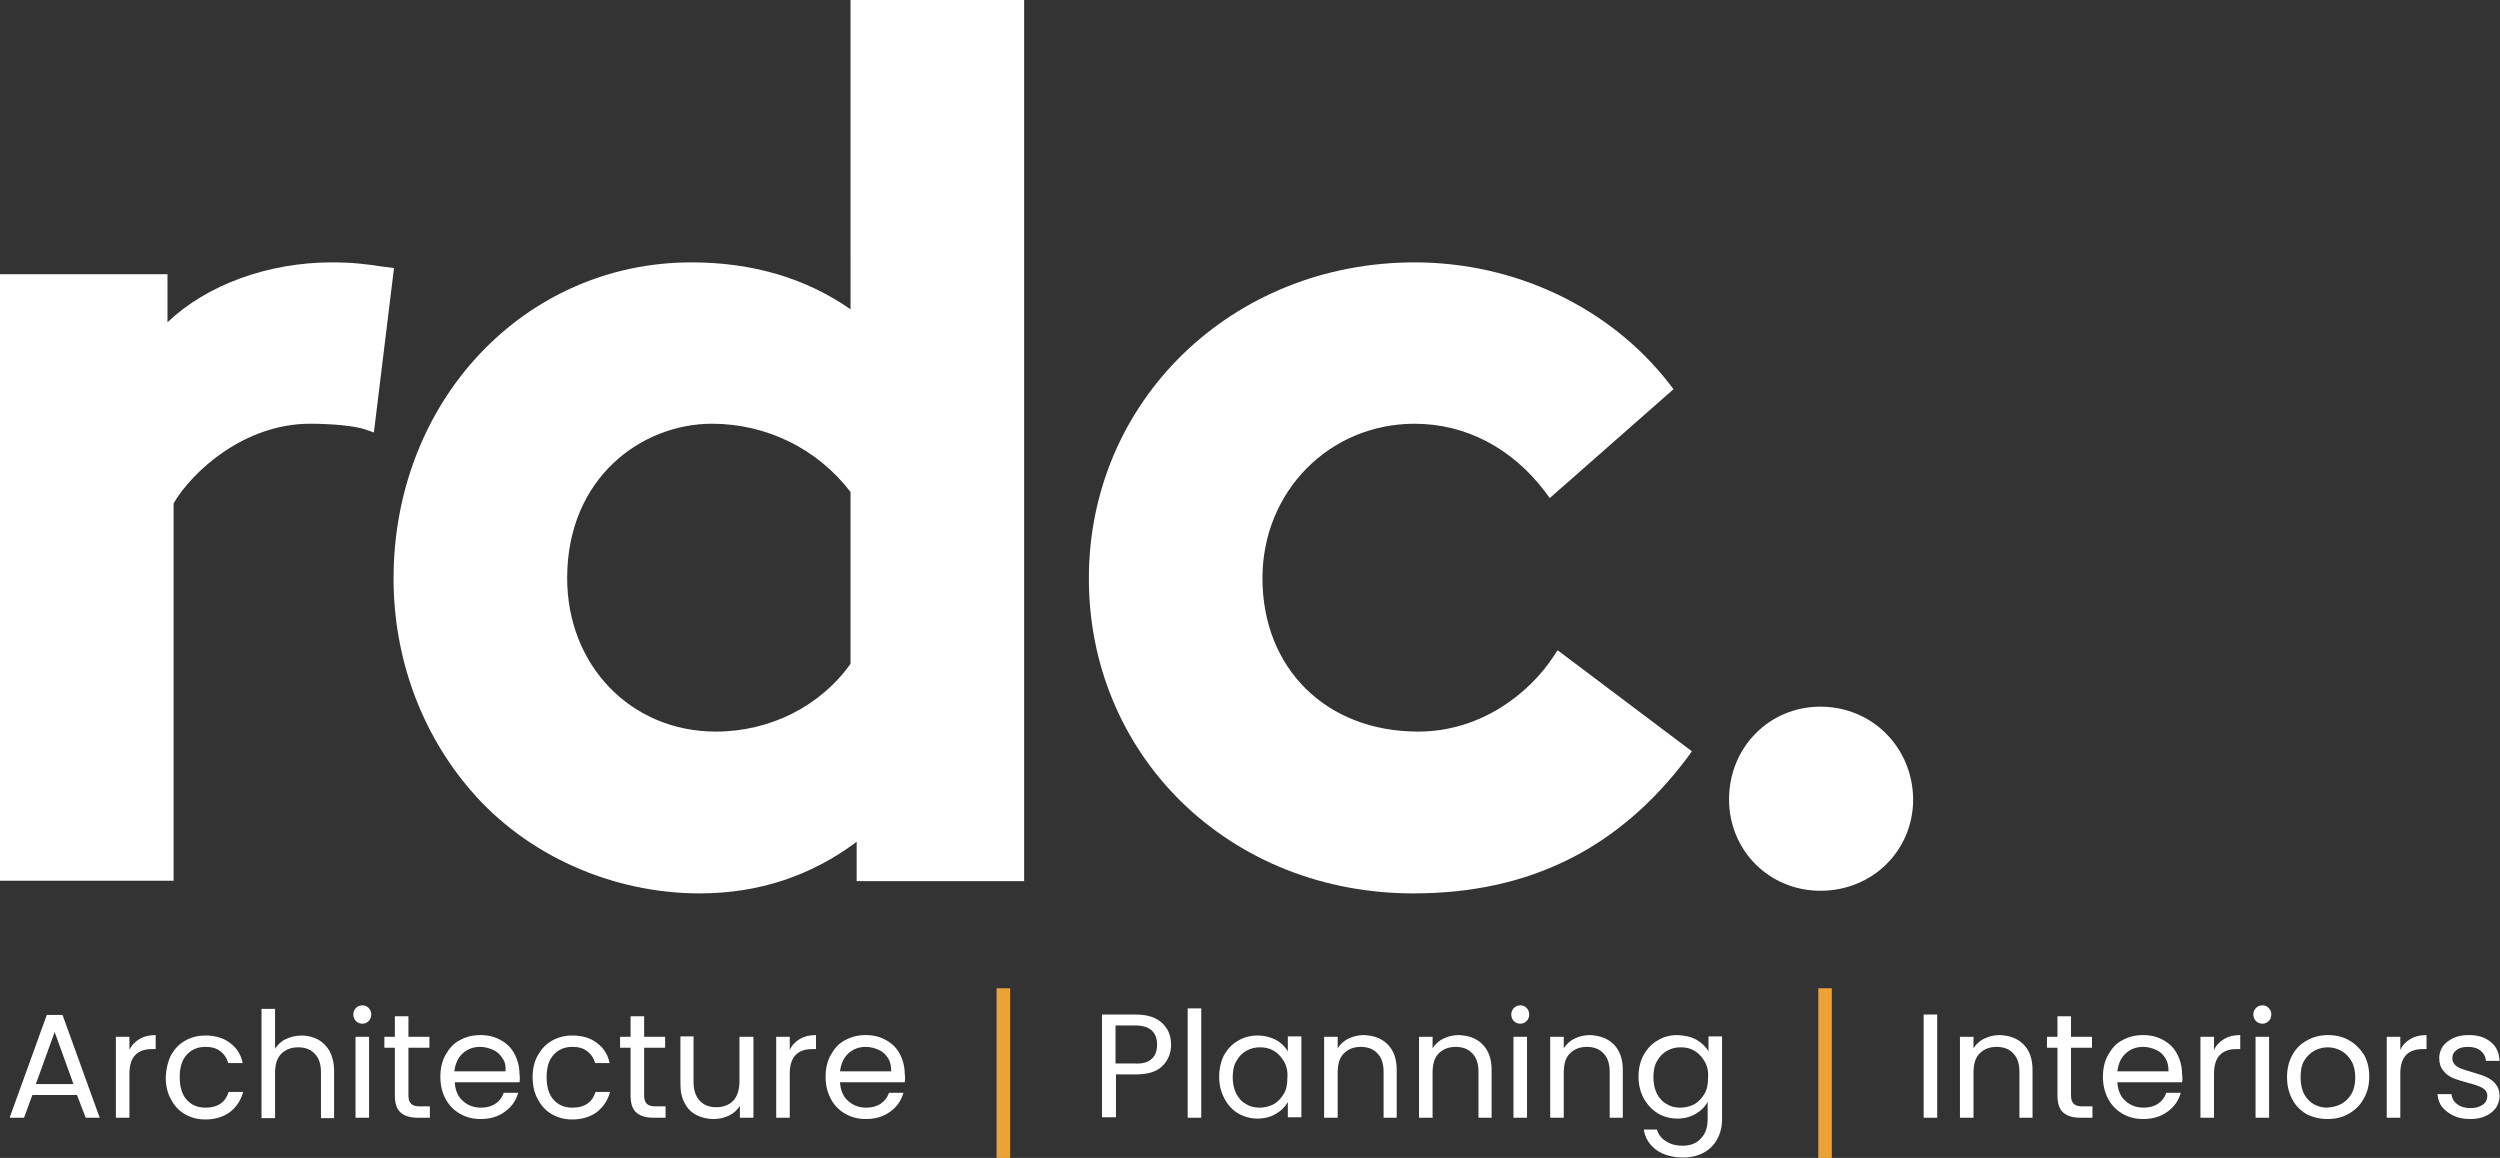
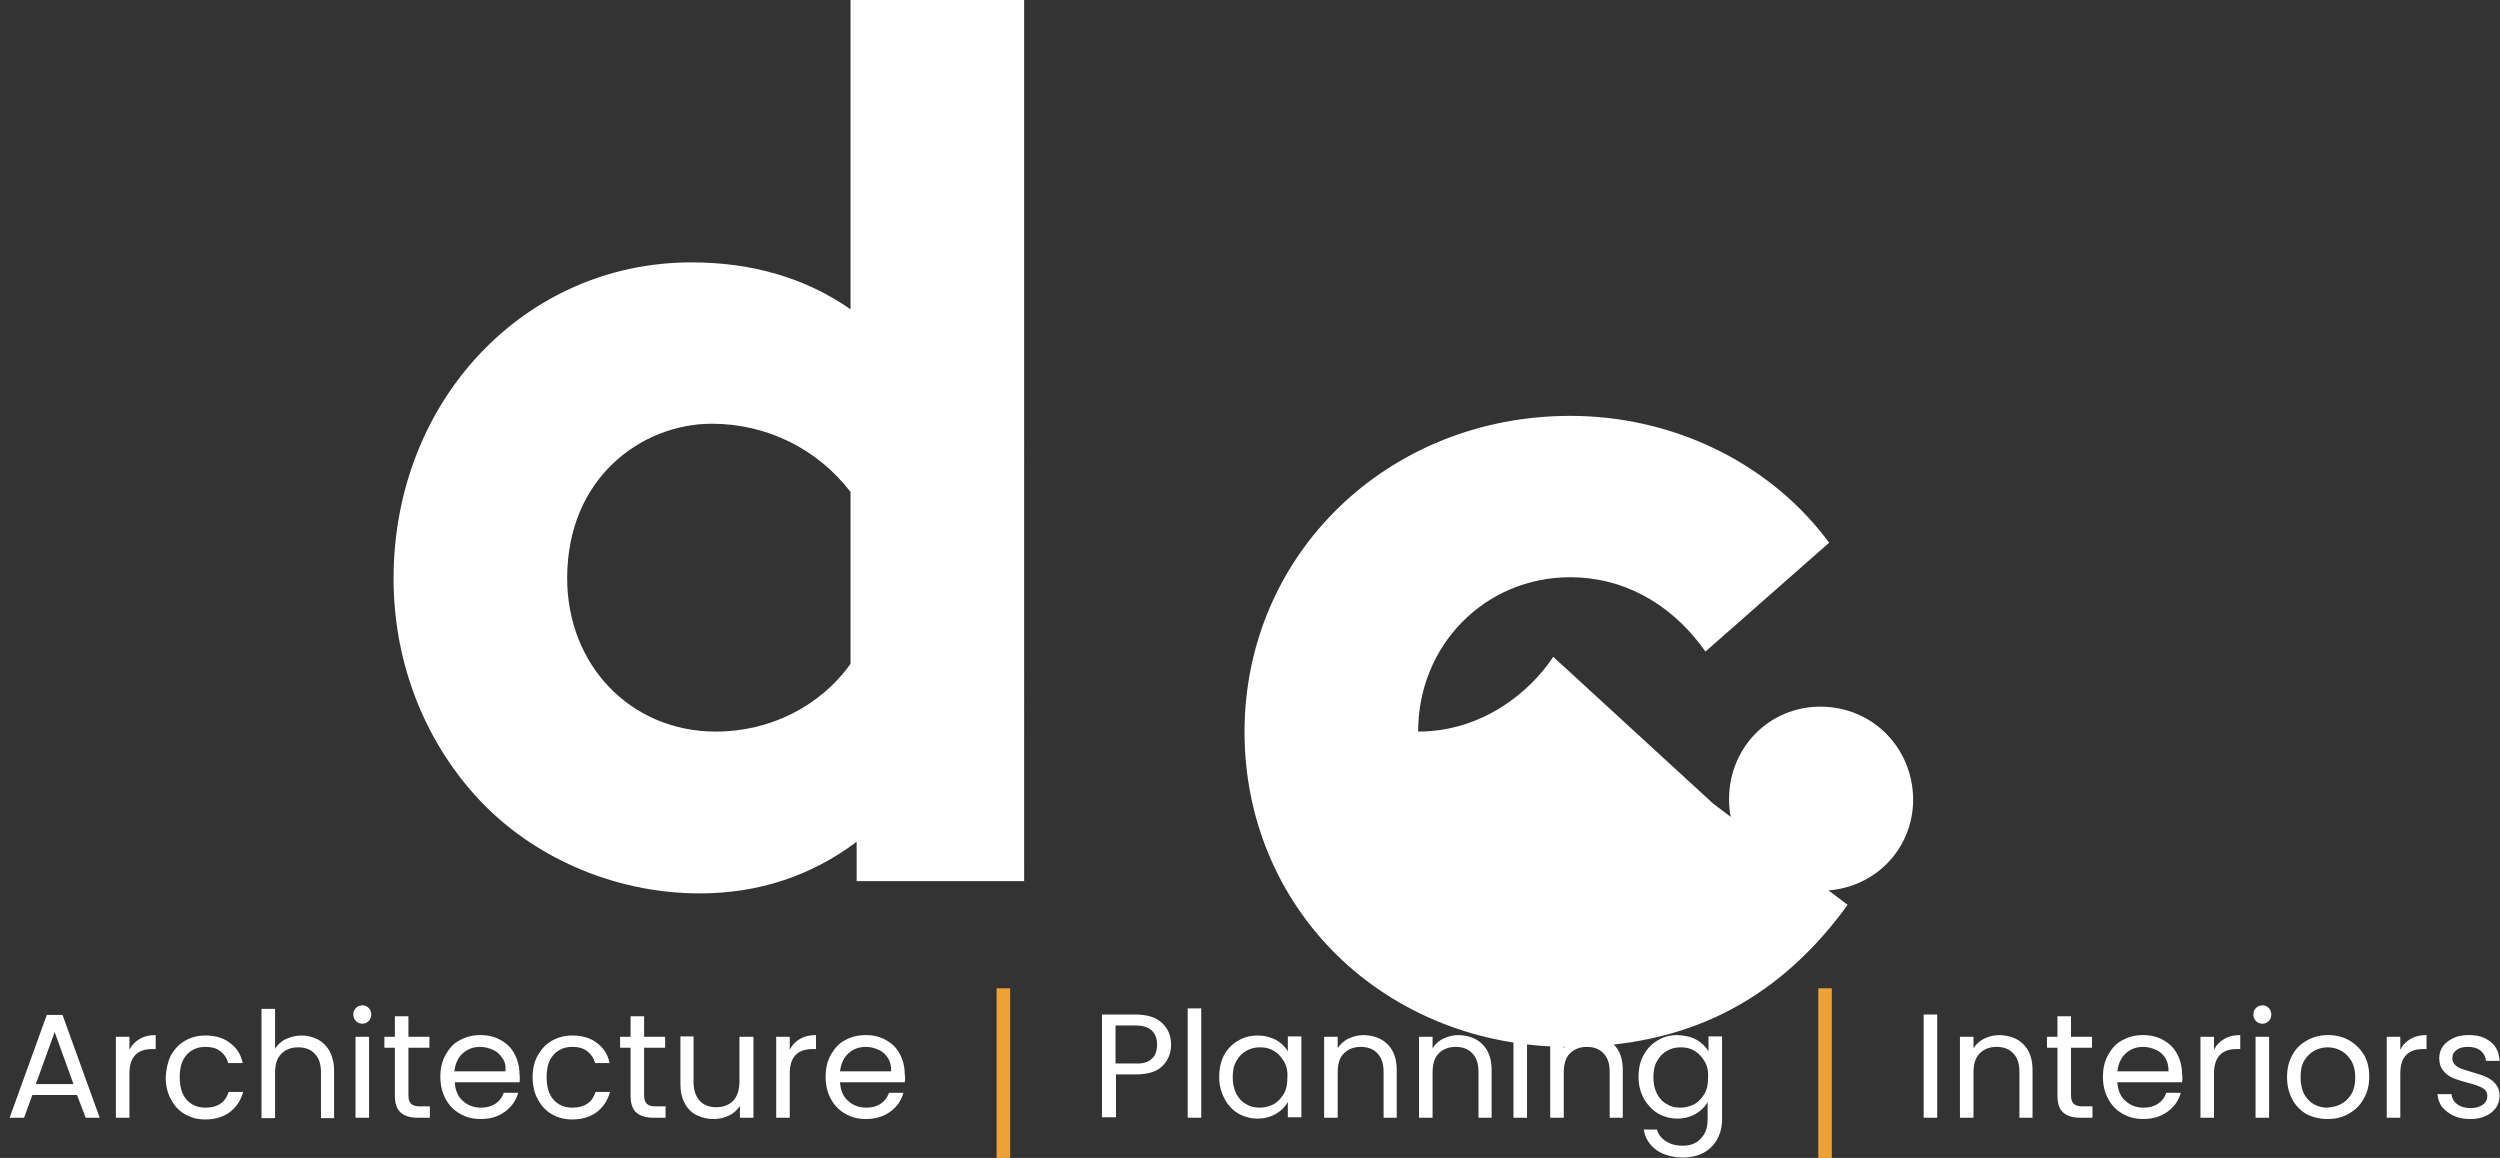
<svg xmlns="http://www.w3.org/2000/svg" version="1.1" id="Layer_1" x="0px" y="0px" viewBox="0 0 571.7 264.8" style="enable-background:new 0 0 571.7 264.8;" xml:space="preserve">
  <rect x="0" y="0" width="571.7" height="264.8" fill="#333333" stroke="none" />
  <style type="text/css">
	.st0{fill:#FFFFFF;}
	.st1{fill:#EDA235;}
</style>
  <g>
    <g>
-       <path class="st0" d="M90.1,61.3L87,60.9c-3.3-0.5-6.3-0.9-11.1-0.9c-14.7,0-28.7,5.2-37.6,13.7V62.7H0v138.7h39.7v-86.3    c4.2-7.2,16.1-18.2,31.2-18.2c5.1,0,10.3,0.5,12.6,1.3l2,0.7L90.1,61.3z" />
      <path class="st0" d="M194.6,70.8c-10.3-7.2-22.5-10.8-36.5-10.8c-38.2,0-68.1,31.7-68.1,72.3c0,18.1,6.3,35.3,17.7,48.5    c12.6,14.7,32.2,23.5,52.3,23.5c13.5,0,25.5-4,35.9-11.8v9h38.3V0h-39.7V70.8z M163.7,167.3c-19.4,0-34-15.1-34-35.1    c0-23,17.1-35.3,33.1-35.3c12.5,0,24.1,5.7,31.7,15.6v39.3C187.6,161.5,176.1,167.3,163.7,167.3z" />
-       <path class="st0" d="M355.2,150.2c-5.4,8.2-16.4,17.1-30.9,17.1c-21,0-35.6-14.4-35.6-35.1c0-19.8,15.3-35.3,34.8-35.3    c11.6,0,22.2,5.5,29.8,15.5l1.1,1.5l28.3-24.9l-1-1.3c-13.5-17.4-35.2-27.7-58.2-27.7c-41.8,0-74.5,31.7-74.5,72.3    c0,19.5,7.5,37.6,21.1,51c13.8,13.5,32.6,21,53.1,21c26.5,0,47-10.2,62.7-31.1l1-1.4l-30.7-23.1L355.2,150.2z" />
+       <path class="st0" d="M355.2,150.2c-5.4,8.2-16.4,17.1-30.9,17.1c0-19.8,15.3-35.3,34.8-35.3    c11.6,0,22.2,5.5,29.8,15.5l1.1,1.5l28.3-24.9l-1-1.3c-13.5-17.4-35.2-27.7-58.2-27.7c-41.8,0-74.5,31.7-74.5,72.3    c0,19.5,7.5,37.6,21.1,51c13.8,13.5,32.6,21,53.1,21c26.5,0,47-10.2,62.7-31.1l1-1.4l-30.7-23.1L355.2,150.2z" />
      <path class="st0" d="M416.3,161.6c-11.7,0-20.9,9.3-20.9,21.2c0,11.7,9.2,20.9,20.9,20.9c11.9,0,21.2-9.2,21.2-20.9    C437.4,170.9,428.1,161.6,416.3,161.6z" />
    </g>
  </g>
  <path class="st0" d="M17.6,250.4H7.4l-1.9,5.2H2.2l8.5-23.5h3.6l8.5,23.5h-3.2L17.6,250.4z M16.8,247.9L12.5,236l-4.3,11.9H16.8z" />
  <path class="st0" d="M31.9,237.6c1-0.6,2.2-0.9,3.7-0.9v3.2h-0.8c-3.5,0-5.2,1.9-5.2,5.6v10.1h-3.1v-18.5h3.1v3  C30.1,239,30.9,238.2,31.9,237.6z" />
  <path class="st0" d="M39.1,241.3c0.8-1.4,1.8-2.5,3.2-3.3c1.4-0.8,2.9-1.2,4.7-1.2c2.3,0,4.2,0.6,5.6,1.7c1.5,1.1,2.5,2.6,2.9,4.6  h-3.3c-0.3-1.1-0.9-2-1.8-2.7c-0.9-0.7-2-1-3.4-1c-1.8,0-3.2,0.6-4.3,1.8c-1.1,1.2-1.6,2.9-1.6,5.1c0,2.2,0.5,4,1.6,5.2  c1.1,1.2,2.5,1.8,4.3,1.8c1.4,0,2.5-0.3,3.4-0.9c0.9-0.6,1.5-1.5,1.9-2.7h3.3c-0.5,1.9-1.5,3.4-3,4.6c-1.5,1.1-3.4,1.7-5.6,1.7  c-1.8,0-3.3-0.4-4.7-1.2c-1.4-0.8-2.4-1.9-3.2-3.4c-0.8-1.4-1.2-3.1-1.2-5.1C38,244.4,38.4,242.7,39.1,241.3z" />
  <path class="st0" d="M72.7,237.7c1.1,0.6,2,1.5,2.7,2.7c0.6,1.2,1,2.7,1,4.4v10.9h-3v-10.5c0-1.9-0.5-3.3-1.4-4.2  c-0.9-1-2.2-1.5-3.8-1.5c-1.6,0-2.9,0.5-3.9,1.5c-1,1-1.4,2.5-1.4,4.4v10.3h-3.1v-25h3.1v9.1c0.6-0.9,1.4-1.7,2.5-2.2  c1.1-0.5,2.3-0.8,3.6-0.8C70.3,236.8,71.5,237.1,72.7,237.7z" />
  <path class="st0" d="M81.4,233.5c-0.4-0.4-0.6-0.9-0.6-1.5c0-0.6,0.2-1.1,0.6-1.5c0.4-0.4,0.9-0.6,1.5-0.6c0.6,0,1,0.2,1.4,0.6  c0.4,0.4,0.6,0.9,0.6,1.5c0,0.6-0.2,1.1-0.6,1.5c-0.4,0.4-0.9,0.6-1.4,0.6C82.3,234.1,81.8,233.9,81.4,233.5z M84.4,237.1v18.5h-3.1  v-18.5H84.4z" />
  <path class="st0" d="M93.4,239.6v10.9c0,0.9,0.2,1.5,0.6,1.9c0.4,0.4,1,0.6,2,0.6h2.3v2.6h-2.8c-1.7,0-3-0.4-3.9-1.2  c-0.9-0.8-1.3-2.1-1.3-3.9v-10.9h-2.4v-2.5h2.4v-4.7h3.1v4.7h4.8v2.5H93.4z" />
  <path class="st0" d="M118.8,247.5H104c0.1,1.8,0.7,3.3,1.9,4.3c1.1,1,2.5,1.5,4.1,1.5c1.3,0,2.4-0.3,3.3-0.9  c0.9-0.6,1.5-1.4,1.9-2.5h3.3c-0.5,1.8-1.5,3.2-3,4.3c-1.5,1.1-3.3,1.7-5.6,1.7c-1.8,0-3.3-0.4-4.7-1.2c-1.4-0.8-2.5-1.9-3.3-3.4  c-0.8-1.5-1.2-3.1-1.2-5.1c0-1.9,0.4-3.6,1.2-5s1.8-2.6,3.2-3.3c1.4-0.8,3-1.2,4.8-1.2c1.8,0,3.3,0.4,4.7,1.2  c1.4,0.8,2.4,1.8,3.1,3.2c0.7,1.3,1.1,2.9,1.1,4.6C118.9,246.2,118.9,246.9,118.8,247.5z M114.9,242c-0.5-0.8-1.2-1.5-2.1-1.9  c-0.9-0.4-1.9-0.7-3-0.7c-1.6,0-2.9,0.5-4,1.5c-1.1,1-1.7,2.4-1.9,4.1h11.7C115.7,243.8,115.5,242.8,114.9,242z" />
  <path class="st0" d="M123,241.3c0.8-1.4,1.8-2.5,3.2-3.3c1.4-0.8,2.9-1.2,4.7-1.2c2.3,0,4.2,0.6,5.6,1.7c1.5,1.1,2.5,2.6,2.9,4.6  h-3.3c-0.3-1.1-0.9-2-1.8-2.7c-0.9-0.7-2-1-3.4-1c-1.8,0-3.2,0.6-4.3,1.8c-1.1,1.2-1.6,2.9-1.6,5.1c0,2.2,0.5,4,1.6,5.2  c1.1,1.2,2.5,1.8,4.3,1.8c1.4,0,2.5-0.3,3.4-0.9c0.9-0.6,1.5-1.5,1.9-2.7h3.3c-0.5,1.9-1.5,3.4-3,4.6c-1.5,1.1-3.4,1.7-5.6,1.7  c-1.8,0-3.3-0.4-4.7-1.2c-1.4-0.8-2.4-1.9-3.2-3.4c-0.8-1.4-1.2-3.1-1.2-5.1C121.8,244.4,122.2,242.7,123,241.3z" />
  <path class="st0" d="M147.3,239.6v10.9c0,0.9,0.2,1.5,0.6,1.9c0.4,0.4,1,0.6,2,0.6h2.3v2.6h-2.8c-1.7,0-3-0.4-3.9-1.2  c-0.9-0.8-1.3-2.1-1.3-3.9v-10.9h-2.4v-2.5h2.4v-4.7h3.1v4.7h4.8v2.5H147.3z" />
  <path class="st0" d="M172.3,237.1v18.5h-3.1v-2.7c-0.6,0.9-1.4,1.7-2.5,2.2c-1,0.5-2.2,0.8-3.5,0.8c-1.4,0-2.7-0.3-3.9-0.9  c-1.2-0.6-2.1-1.5-2.7-2.7c-0.7-1.2-1-2.7-1-4.4v-10.9h3v10.5c0,1.8,0.5,3.2,1.4,4.2c0.9,1,2.2,1.5,3.8,1.5c1.6,0,2.9-0.5,3.9-1.5  c0.9-1,1.4-2.5,1.4-4.4v-10.2H172.3z" />
  <path class="st0" d="M182.9,237.6c1-0.6,2.2-0.9,3.7-0.9v3.2h-0.8c-3.5,0-5.2,1.9-5.2,5.6v10.1h-3.1v-18.5h3.1v3  C181.1,239,181.9,238.2,182.9,237.6z" />
  <path class="st0" d="M206.9,247.5h-14.8c0.1,1.8,0.7,3.3,1.9,4.3c1.1,1,2.5,1.5,4.1,1.5c1.3,0,2.4-0.3,3.3-0.9  c0.9-0.6,1.5-1.4,1.9-2.5h3.3c-0.5,1.8-1.5,3.2-3,4.3c-1.5,1.1-3.3,1.7-5.6,1.7c-1.8,0-3.3-0.4-4.7-1.2c-1.4-0.8-2.5-1.9-3.3-3.4  c-0.8-1.5-1.2-3.1-1.2-5.1c0-1.9,0.4-3.6,1.2-5s1.8-2.6,3.2-3.3c1.4-0.8,3-1.2,4.8-1.2c1.8,0,3.3,0.4,4.7,1.2  c1.4,0.8,2.4,1.8,3.1,3.2c0.7,1.3,1.1,2.9,1.1,4.6C207,246.2,207,246.9,206.9,247.5z M203.1,242c-0.5-0.8-1.2-1.5-2.1-1.9  c-0.9-0.4-1.9-0.7-3-0.7c-1.6,0-2.9,0.5-4,1.5c-1.1,1-1.7,2.4-1.9,4.1h11.7C203.8,243.8,203.6,242.8,203.1,242z" />
  <path class="st1" d="M231,264.8h-3.1V226h3.1V264.8z" />
  <path class="st0" d="M265.8,243.8c-1.3,1.3-3.4,1.9-6.1,1.9h-4.5v9.8H252V232h7.6c2.7,0,4.7,0.6,6.1,1.9c1.4,1.3,2.1,2.9,2.1,5  C267.8,240.9,267.1,242.5,265.8,243.8z M263.4,242.1c0.8-0.7,1.2-1.8,1.2-3.2c0-2.9-1.7-4.4-5-4.4h-4.5v8.7h4.5  C261.3,243.3,262.6,242.9,263.4,242.1z" />
  <path class="st0" d="M274.7,230.6v25h-3.1v-25H274.7z" />
  <path class="st0" d="M279.9,241.3c0.8-1.4,1.8-2.5,3.2-3.3c1.3-0.8,2.8-1.2,4.5-1.2c1.6,0,3,0.4,4.2,1c1.2,0.7,2.1,1.6,2.7,2.6v-3.4  h3.1v18.5h-3.1v-3.5c-0.6,1.1-1.5,2-2.7,2.7c-1.2,0.7-2.6,1.1-4.2,1.1c-1.6,0-3.1-0.4-4.5-1.2c-1.3-0.8-2.4-2-3.1-3.4  c-0.8-1.5-1.2-3.1-1.2-5C278.8,244.4,279.2,242.7,279.9,241.3z M293.6,242.7c-0.6-1-1.3-1.8-2.3-2.4c-1-0.6-2-0.8-3.2-0.8  s-2.2,0.3-3.1,0.8c-0.9,0.5-1.7,1.3-2.3,2.4c-0.6,1-0.8,2.3-0.8,3.7c0,1.4,0.3,2.7,0.8,3.7c0.6,1.1,1.3,1.9,2.3,2.4  c0.9,0.6,2,0.8,3.1,0.8s2.2-0.3,3.2-0.8c1-0.6,1.7-1.4,2.3-2.4c0.6-1,0.8-2.3,0.8-3.7C294.5,244.9,294.2,243.7,293.6,242.7z" />
  <path class="st0" d="M317.3,238.8c1.4,1.4,2.1,3.3,2.1,5.9v10.9h-3v-10.5c0-1.9-0.5-3.3-1.4-4.2c-0.9-1-2.2-1.5-3.8-1.5  c-1.6,0-2.9,0.5-3.9,1.5c-1,1-1.4,2.5-1.4,4.4v10.3h-3.1v-18.5h3.1v2.6c0.6-0.9,1.4-1.7,2.5-2.2c1-0.5,2.2-0.8,3.5-0.8  C314.1,236.8,315.9,237.4,317.3,238.8z" />
  <path class="st0" d="M339,238.8c1.4,1.4,2.1,3.3,2.1,5.9v10.9h-3v-10.5c0-1.9-0.5-3.3-1.4-4.2c-0.9-1-2.2-1.5-3.8-1.5  c-1.6,0-2.9,0.5-3.9,1.5c-1,1-1.4,2.5-1.4,4.4v10.3h-3.1v-18.5h3.1v2.6c0.6-0.9,1.4-1.7,2.5-2.2c1-0.5,2.2-0.8,3.5-0.8  C335.8,236.8,337.6,237.4,339,238.8z" />
  <path class="st0" d="M346.2,233.5c-0.4-0.4-0.6-0.9-0.6-1.5c0-0.6,0.2-1.1,0.6-1.5c0.4-0.4,0.9-0.6,1.5-0.6c0.6,0,1,0.2,1.4,0.6  c0.4,0.4,0.6,0.9,0.6,1.5c0,0.6-0.2,1.1-0.6,1.5c-0.4,0.4-0.9,0.6-1.4,0.6C347.1,234.1,346.6,233.9,346.2,233.5z M349.2,237.1v18.5  h-3.1v-18.5H349.2z" />
  <path class="st0" d="M369,238.8c1.4,1.4,2.1,3.3,2.1,5.9v10.9h-3v-10.5c0-1.9-0.5-3.3-1.4-4.2c-0.9-1-2.2-1.5-3.8-1.5  c-1.6,0-2.9,0.5-3.9,1.5c-1,1-1.4,2.5-1.4,4.4v10.3h-3.1v-18.5h3.1v2.6c0.6-0.9,1.4-1.7,2.5-2.2c1-0.5,2.2-0.8,3.5-0.8  C365.7,236.8,367.6,237.4,369,238.8z" />
  <path class="st0" d="M388,237.8c1.2,0.7,2.1,1.6,2.7,2.6v-3.4h3.1v19c0,1.7-0.4,3.2-1.1,4.5c-0.7,1.3-1.8,2.4-3.1,3.1  c-1.3,0.7-2.9,1.1-4.7,1.1c-2.4,0-4.5-0.6-6.1-1.7c-1.6-1.2-2.6-2.7-2.9-4.7h3c0.3,1.1,1,2,2.1,2.7c1.1,0.7,2.3,1,3.8,1  c1.7,0,3.1-0.5,4.1-1.6c1.1-1.1,1.6-2.5,1.6-4.5v-3.9c-0.6,1.1-1.5,2-2.7,2.7c-1.2,0.7-2.6,1.1-4.2,1.1c-1.6,0-3.1-0.4-4.5-1.2  c-1.3-0.8-2.4-2-3.2-3.4c-0.8-1.5-1.2-3.1-1.2-5c0-1.9,0.4-3.6,1.2-5c0.8-1.4,1.8-2.5,3.2-3.3c1.3-0.8,2.8-1.2,4.5-1.2  C385.4,236.8,386.8,237.1,388,237.8z M389.8,242.7c-0.6-1-1.3-1.8-2.3-2.4c-1-0.6-2-0.8-3.2-0.8s-2.2,0.3-3.1,0.8  c-0.9,0.5-1.7,1.3-2.3,2.4c-0.6,1-0.8,2.3-0.8,3.7c0,1.4,0.3,2.7,0.8,3.7c0.6,1.1,1.3,1.9,2.3,2.4c0.9,0.6,2,0.8,3.1,0.8  s2.2-0.3,3.2-0.8c1-0.6,1.7-1.4,2.3-2.4c0.6-1,0.8-2.3,0.8-3.7C390.7,244.9,390.4,243.7,389.8,242.7z" />
  <path class="st1" d="M418.9,264.8h-3.1V226h3.1V264.8z" />
  <path class="st0" d="M443,232v23.6h-3.1V232H443z" />
  <path class="st0" d="M462.7,238.8c1.4,1.4,2.1,3.3,2.1,5.9v10.9h-3v-10.5c0-1.9-0.5-3.3-1.4-4.2c-0.9-1-2.2-1.5-3.8-1.5  c-1.6,0-2.9,0.5-3.9,1.5c-1,1-1.4,2.5-1.4,4.4v10.3h-3.1v-18.5h3.1v2.6c0.6-0.9,1.4-1.7,2.5-2.2c1-0.5,2.2-0.8,3.5-0.8  C459.5,236.8,461.3,237.4,462.7,238.8z" />
  <path class="st0" d="M473.6,239.6v10.9c0,0.9,0.2,1.5,0.6,1.9c0.4,0.4,1.1,0.6,2,0.6h2.3v2.6h-2.8c-1.7,0-3-0.4-3.9-1.2  c-0.9-0.8-1.3-2.1-1.3-3.9v-10.9h-2.4v-2.5h2.4v-4.7h3.1v4.7h4.8v2.5H473.6z" />
  <path class="st0" d="M499,247.5h-14.8c0.1,1.8,0.7,3.3,1.9,4.3c1.1,1,2.5,1.5,4.1,1.5c1.3,0,2.4-0.3,3.3-0.9  c0.9-0.6,1.5-1.4,1.9-2.5h3.3c-0.5,1.8-1.5,3.2-3,4.3c-1.5,1.1-3.3,1.7-5.6,1.7c-1.8,0-3.3-0.4-4.7-1.2c-1.4-0.8-2.5-1.9-3.3-3.4  c-0.8-1.5-1.2-3.1-1.2-5.1c0-1.9,0.4-3.6,1.2-5c0.8-1.4,1.8-2.6,3.2-3.3c1.4-0.8,3-1.2,4.8-1.2c1.8,0,3.3,0.4,4.7,1.2  c1.4,0.8,2.4,1.8,3.1,3.2c0.7,1.3,1.1,2.9,1.1,4.6C499.1,246.2,499.1,246.9,499,247.5z M495.2,242c-0.5-0.8-1.2-1.5-2.1-1.9  c-0.9-0.4-1.9-0.7-3-0.7c-1.6,0-2.9,0.5-4,1.5c-1.1,1-1.7,2.4-1.9,4.1h11.7C495.9,243.8,495.7,242.8,495.2,242z" />
  <path class="st0" d="M508.6,237.6c1-0.6,2.2-0.9,3.7-0.9v3.2h-0.8c-3.5,0-5.2,1.9-5.2,5.6v10.1h-3.1v-18.5h3.1v3  C506.8,239,507.6,238.2,508.6,237.6z" />
  <path class="st0" d="M515.9,233.5c-0.4-0.4-0.6-0.9-0.6-1.5c0-0.6,0.2-1.1,0.6-1.5c0.4-0.4,0.9-0.6,1.5-0.6c0.6,0,1,0.2,1.4,0.6  c0.4,0.4,0.6,0.9,0.6,1.5c0,0.6-0.2,1.1-0.6,1.5c-0.4,0.4-0.9,0.6-1.4,0.6C516.8,234.1,516.3,233.9,515.9,233.5z M518.9,237.1v18.5  h-3.1v-18.5H518.9z" />
  <path class="st0" d="M527.5,254.8c-1.4-0.8-2.5-1.9-3.3-3.4c-0.8-1.5-1.2-3.1-1.2-5.1c0-1.9,0.4-3.6,1.2-5c0.8-1.5,1.9-2.6,3.4-3.4  c1.4-0.8,3-1.2,4.8-1.2c1.8,0,3.4,0.4,4.8,1.2c1.4,0.8,2.5,1.9,3.4,3.3c0.8,1.4,1.2,3.1,1.2,5c0,1.9-0.4,3.6-1.3,5.1  c-0.8,1.5-2,2.6-3.4,3.4c-1.4,0.8-3,1.2-4.8,1.2C530.5,255.9,528.9,255.5,527.5,254.8z M535.3,252.5c1-0.5,1.8-1.3,2.4-2.3  c0.6-1,0.9-2.3,0.9-3.8c0-1.5-0.3-2.8-0.9-3.8c-0.6-1-1.4-1.8-2.3-2.3c-0.9-0.5-2-0.8-3.1-0.8c-1.1,0-2.2,0.3-3.1,0.8  c-0.9,0.5-1.7,1.3-2.3,2.3c-0.6,1-0.8,2.3-0.8,3.8c0,1.5,0.3,2.8,0.8,3.8c0.6,1,1.3,1.8,2.2,2.3c0.9,0.5,1.9,0.8,3,0.8  C533.3,253.2,534.4,253,535.3,252.5z" />
  <path class="st0" d="M551.2,237.6c1-0.6,2.2-0.9,3.7-0.9v3.2h-0.8c-3.5,0-5.2,1.9-5.2,5.6v10.1h-3.1v-18.5h3.1v3  C549.4,239,550.2,238.2,551.2,237.6z" />
  <path class="st0" d="M561.2,255.2c-1.1-0.5-2-1.2-2.7-2c-0.7-0.9-1-1.9-1.1-3h3.2c0.1,0.9,0.5,1.7,1.3,2.3c0.8,0.6,1.8,0.9,3.1,0.9  c1.2,0,2.1-0.3,2.8-0.8c0.7-0.5,1-1.2,1-2c0-0.8-0.4-1.4-1.1-1.8c-0.7-0.4-1.8-0.8-3.4-1.2c-1.4-0.4-2.5-0.7-3.4-1.1  c-0.9-0.4-1.6-0.9-2.2-1.7c-0.6-0.7-0.9-1.7-0.9-2.9c0-0.9,0.3-1.8,0.8-2.6c0.6-0.8,1.4-1.4,2.4-1.9c1-0.5,2.2-0.7,3.6-0.7  c2.1,0,3.7,0.5,5,1.6c1.3,1,1.9,2.5,2,4.3h-3.1c-0.1-1-0.5-1.7-1.2-2.3c-0.7-0.6-1.7-0.9-2.9-0.9c-1.1,0-2,0.2-2.6,0.7  c-0.7,0.5-1,1.1-1,1.9c0,0.6,0.2,1.1,0.6,1.5c0.4,0.4,0.9,0.7,1.5,0.9c0.6,0.2,1.4,0.5,2.5,0.8c1.3,0.4,2.4,0.7,3.2,1.1  c0.8,0.4,1.6,0.9,2.1,1.6c0.6,0.7,0.9,1.6,0.9,2.7c0,1-0.3,1.9-0.8,2.7c-0.6,0.8-1.4,1.5-2.4,1.9c-1,0.5-2.2,0.7-3.5,0.7  C563.6,255.9,562.3,255.7,561.2,255.2z" />
</svg>